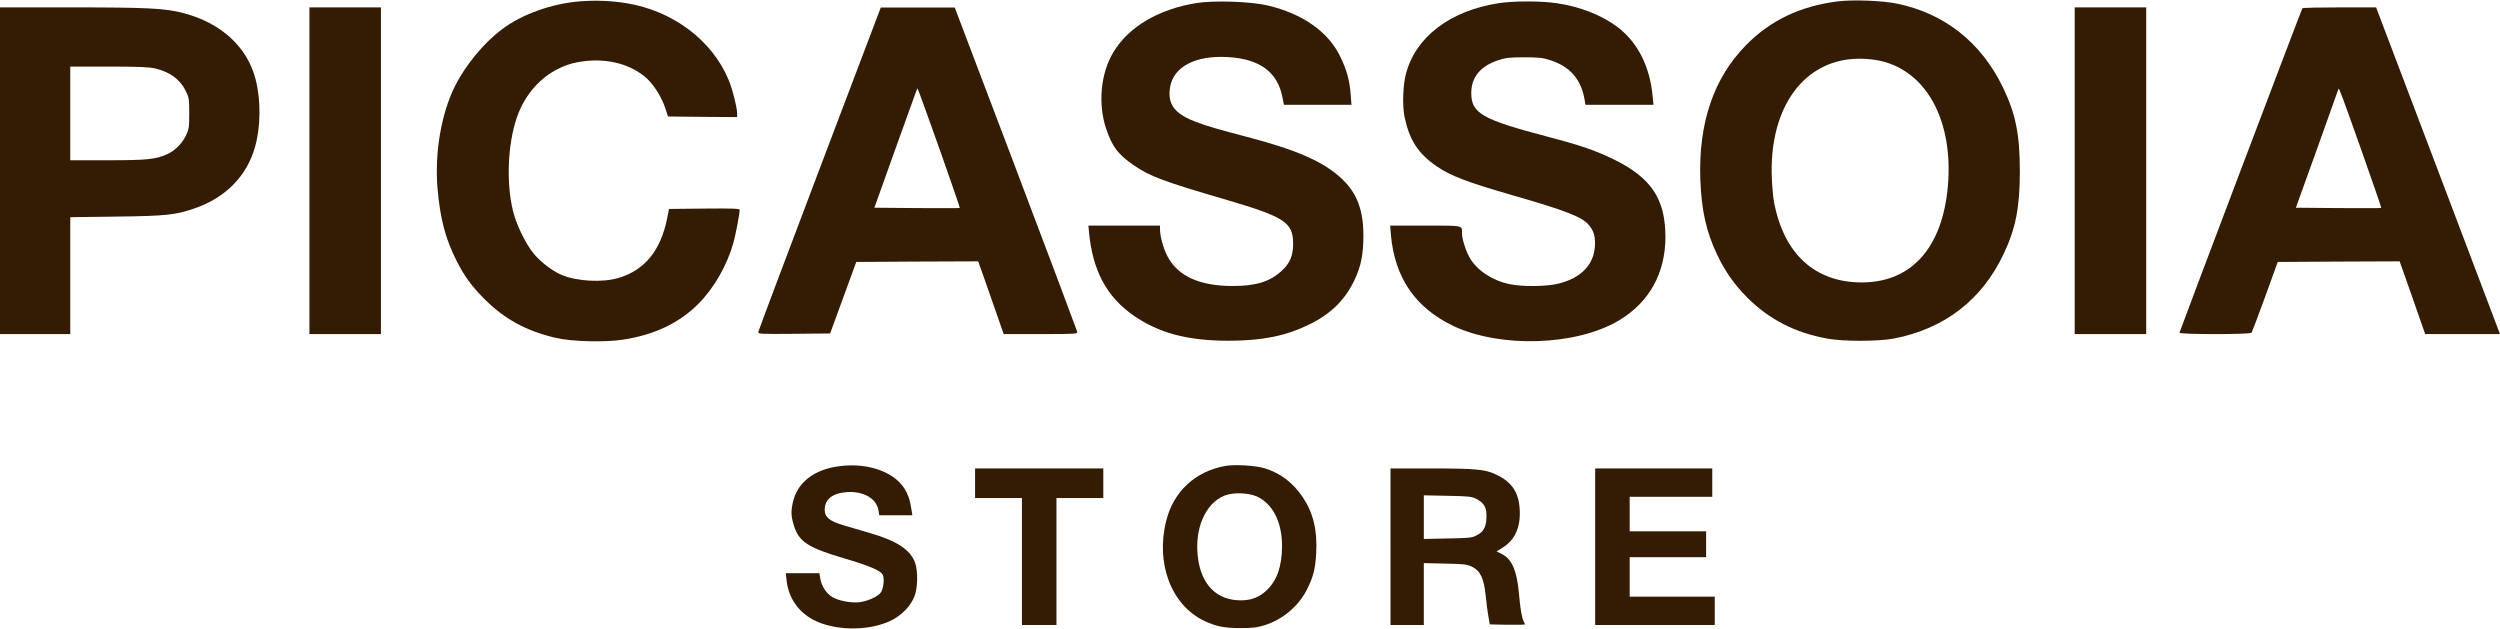
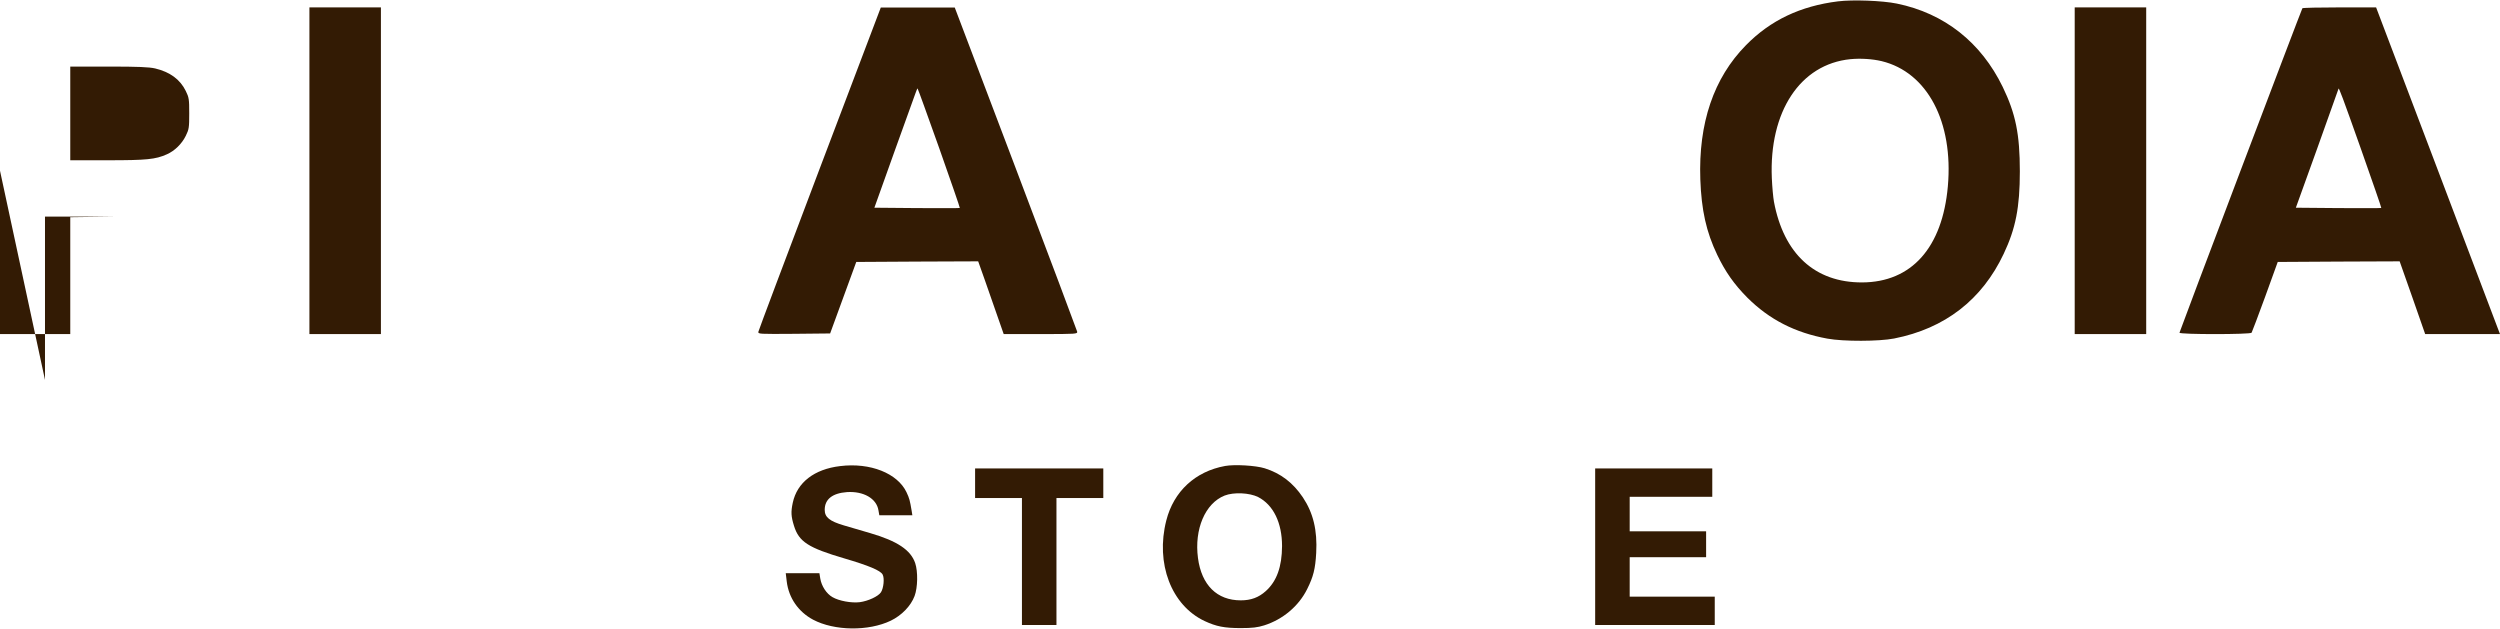
<svg xmlns="http://www.w3.org/2000/svg" xmlns:ns1="http://sodipodi.sourceforge.net/DTD/sodipodi-0.dtd" xmlns:ns2="http://www.inkscape.org/namespaces/inkscape" version="1.0" width="2028pt" height="510pt" viewBox="0 0 2028 510" preserveAspectRatio="xMidYMid meet" id="svg14" ns1:docname="text-brown_1.svg" ns2:version="1.3.2 (091e20e, 2023-11-25, custom)">
  <defs id="defs14" />
  <ns1:namedview id="namedview14" pagecolor="#ffffff" bordercolor="#000000" borderopacity="0.25" ns2:showpageshadow="2" ns2:pageopacity="0.0" ns2:pagecheckerboard="0" ns2:deskcolor="#d1d1d1" ns2:document-units="pt" ns2:zoom="0.41752959" ns2:cx="1352" ns2:cy="338.89814" ns2:window-width="1920" ns2:window-height="1009" ns2:window-x="-8" ns2:window-y="-8" ns2:window-maximized="1" ns2:current-layer="svg14" />
  <g transform="translate(0,510) scale(0.1,-0.1)" fill="#000000" stroke="none" id="g14" style="fill:#331b04;fill-opacity:1">
-     <path d="M4704 5089 c-229 -18 -471 -105 -634 -228 -145 -109 -295 -291 -379 -459 -111 -222 -166 -540 -142 -828 21 -248 65 -414 157 -594 63 -123 117 -197 216 -298 167 -169 345 -267 588 -323 126 -30 390 -37 539 -15 256 38 461 135 617 292 127 128 233 313 284 497 18 65 50 232 50 265 0 10 -61 12 -286 10 l-287 -3 -17 -85 c-52 -253 -182 -412 -390 -474 -131 -40 -342 -29 -467 25 -73 31 -168 104 -224 172 -65 79 -142 238 -168 347 -55 227 -43 535 30 752 79 237 267 410 493 453 205 39 403 -2 542 -113 66 -52 136 -157 168 -252 l25 -75 280 -3 281 -2 0 27 c-1 51 -38 201 -71 278 -132 318 -453 559 -828 619 -120 20 -247 25 -377 15z" id="path1" style="fill:#331b04;fill-opacity:1" />
    <path d="M14910 5089 c-305 -38 -548 -153 -747 -356 -262 -266 -386 -633 -370 -1088 9 -250 48 -426 137 -612 66 -138 137 -239 245 -348 178 -177 386 -284 649 -332 129 -24 419 -23 541 1 412 81 713 314 889 687 97 205 131 376 131 669 0 301 -34 468 -139 685 -176 362 -473 597 -859 676 -117 24 -358 33 -477 18z m354 -485 c370 -90 583 -492 537 -1015 -44 -498 -295 -779 -696 -780 -382 -1 -636 231 -715 656 -6 33 -14 119 -17 190 -23 540 230 924 637 965 82 8 178 2 254 -16z" id="path2" style="fill:#331b04;fill-opacity:1" />
-     <path d="M9705 5075 c-306 -49 -550 -193 -673 -398 -104 -172 -127 -421 -58 -624 49 -144 96 -206 221 -292 131 -91 237 -131 761 -284 468 -138 534 -182 534 -356 0 -95 -27 -158 -93 -218 -95 -88 -209 -123 -396 -123 -269 0 -444 79 -529 238 -33 61 -62 164 -62 220 l0 32 -290 0 -291 0 6 -62 c30 -306 145 -518 360 -667 206 -143 438 -205 770 -205 271 0 462 38 650 129 178 86 294 199 371 360 54 113 74 211 74 363 0 204 -50 340 -167 454 -148 144 -370 242 -798 353 -371 96 -487 140 -558 213 -43 44 -58 104 -46 182 27 168 203 262 469 247 259 -15 404 -121 443 -326 l12 -61 274 0 274 0 -6 83 c-9 114 -31 196 -84 306 -97 203 -306 350 -591 417 -137 32 -434 42 -577 19z" id="path3" style="fill:#331b04;fill-opacity:1" />
-     <path d="M12156 5074 c-392 -61 -670 -272 -750 -569 -26 -93 -31 -265 -12 -355 40 -188 110 -295 260 -399 112 -77 251 -130 616 -235 430 -124 560 -174 617 -239 42 -48 56 -97 51 -176 -11 -151 -112 -255 -293 -301 -96 -25 -295 -27 -399 -5 -139 29 -264 111 -323 213 -31 53 -63 152 -63 197 0 69 18 65 -298 65 l-285 0 6 -73 c30 -349 199 -595 508 -742 383 -180 994 -160 1339 44 248 147 379 382 380 678 0 307 -114 480 -415 628 -151 74 -269 115 -537 185 -536 141 -623 191 -623 355 0 129 74 219 220 267 60 20 91 23 210 23 120 0 150 -3 213 -24 160 -52 249 -156 277 -323 l6 -38 276 0 276 0 -7 71 c-22 240 -122 437 -284 559 -130 98 -304 166 -494 194 -128 19 -349 19 -472 0z" id="path4" style="fill:#331b04;fill-opacity:1" />
-     <path d="M0 3715 l0 -1325 285 0 285 0 0 474 0 474 373 5 c405 5 479 13 634 66 253 87 426 263 492 500 46 164 48 378 5 545 -67 265 -280 460 -587 540 -148 39 -288 46 -909 46 l-578 0 0 -1325z m1258 830 c121 -29 203 -89 249 -183 26 -53 28 -66 28 -182 0 -116 -2 -129 -28 -182 -32 -65 -90 -122 -154 -150 -92 -41 -163 -48 -480 -48 l-303 0 0 380 0 380 313 0 c240 0 326 -4 375 -15z" id="path5" style="fill:#331b04;fill-opacity:1" />
+     <path d="M0 3715 l0 -1325 285 0 285 0 0 474 0 474 373 5 l-578 0 0 -1325z m1258 830 c121 -29 203 -89 249 -183 26 -53 28 -66 28 -182 0 -116 -2 -129 -28 -182 -32 -65 -90 -122 -154 -150 -92 -41 -163 -48 -480 -48 l-303 0 0 380 0 380 313 0 c240 0 326 -4 375 -15z" id="path5" style="fill:#331b04;fill-opacity:1" />
    <path d="M2510 3715 l0 -1325 290 0 290 0 0 1325 0 1325 -290 0 -290 0 0 -1325z" id="path6" style="fill:#331b04;fill-opacity:1" />
    <path d="M6650 3734 c-272 -718 -496 -1314 -498 -1325 -3 -19 4 -19 289 -17 l293 3 106 290 106 290 495 3 494 2 54 -152 c29 -84 76 -217 103 -295 l50 -143 300 0 c292 0 299 1 296 20 -2 10 -226 606 -498 1324 l-495 1305 -300 0 -300 0 -495 -1305z m970 161 c93 -264 168 -480 166 -482 -2 -2 -158 -2 -348 -1 l-345 3 168 470 c200 556 178 499 184 493 3 -2 81 -220 175 -483z" id="path7" style="fill:#331b04;fill-opacity:1" />
    <path d="M16830 3715 l0 -1325 290 0 290 0 0 1325 0 1325 -290 0 -290 0 0 -1325z" id="path8" style="fill:#331b04;fill-opacity:1" />
    <path d="M18677 5033 c-10 -17 -997 -2623 -997 -2632 0 -15 576 -15 585 0 4 6 53 137 110 292 l102 282 495 3 494 2 104 -295 103 -295 303 0 304 0 -18 47 c-10 27 -236 623 -502 1325 l-485 1278 -297 0 c-163 0 -299 -3 -301 -7z m477 -1147 c91 -258 165 -471 163 -473 -2 -2 -159 -2 -348 -1 l-345 3 173 480 c94 264 172 482 173 485 2 15 33 -68 184 -494z" id="path9" style="fill:#331b04;fill-opacity:1" />
    <path d="M6815 1319 c-210 -25 -349 -133 -384 -297 -16 -75 -14 -111 10 -188 40 -129 116 -178 409 -264 197 -58 293 -98 310 -131 16 -29 8 -111 -14 -144 -22 -33 -104 -71 -172 -80 -67 -8 -168 10 -221 41 -49 28 -89 90 -99 151 l-7 43 -136 0 -137 0 8 -67 c16 -133 94 -246 214 -310 172 -91 449 -95 630 -8 89 43 163 120 193 200 26 69 28 199 5 267 -36 106 -145 179 -364 243 -69 20 -165 49 -215 63 -115 34 -155 66 -155 126 0 86 62 135 180 144 135 9 241 -52 256 -148 l7 -40 134 0 134 0 -6 38 c-14 83 -18 99 -41 148 -73 155 -295 243 -539 213z" id="path10" style="fill:#331b04;fill-opacity:1" />
    <path d="M9938 1320 c-242 -44 -417 -206 -477 -442 -89 -349 41 -689 311 -816 95 -44 159 -57 293 -57 95 0 135 5 190 22 152 48 281 157 349 295 50 100 66 164 73 293 10 183 -24 324 -108 450 -80 119 -179 195 -309 236 -73 23 -245 33 -322 19z m268 -252 c124 -64 194 -209 194 -398 -1 -168 -43 -285 -132 -365 -58 -52 -120 -75 -203 -75 -193 0 -318 124 -347 343 -31 234 58 444 216 507 74 29 202 23 272 -12z" id="path11" style="fill:#331b04;fill-opacity:1" />
    <path d="M7910 1180 l0 -120 190 0 190 0 0 -515 0 -515 140 0 140 0 0 515 0 515 190 0 190 0 0 120 0 120 -520 0 -520 0 0 -120z" id="path12" style="fill:#331b04;fill-opacity:1" />
-     <path d="M11280 665 l0 -635 135 0 135 0 0 251 0 251 173 -4 c156 -3 176 -5 219 -26 67 -33 96 -95 110 -234 6 -57 15 -132 22 -168 l11 -65 143 -3 c78 -1 142 0 142 3 0 4 -5 15 -10 25 -15 28 -27 99 -39 233 -17 183 -58 273 -140 314 l-41 20 50 31 c99 62 146 165 138 307 -7 142 -64 226 -193 286 -88 42 -164 49 -527 49 l-328 0 0 -635z m698 387 c64 -34 84 -72 80 -154 -4 -79 -24 -113 -84 -143 -34 -18 -63 -20 -231 -23 l-193 -4 0 177 0 177 193 -4 c175 -3 196 -6 235 -26z" id="path13" style="fill:#331b04;fill-opacity:1" />
    <path d="M12940 665 l0 -635 485 0 485 0 0 115 0 115 -345 0 -345 0 0 160 0 160 310 0 310 0 0 105 0 105 -310 0 -310 0 0 140 0 140 335 0 335 0 0 115 0 115 -475 0 -475 0 0 -635z" id="path14" style="fill:#331b04;fill-opacity:1" />
  </g>
</svg>